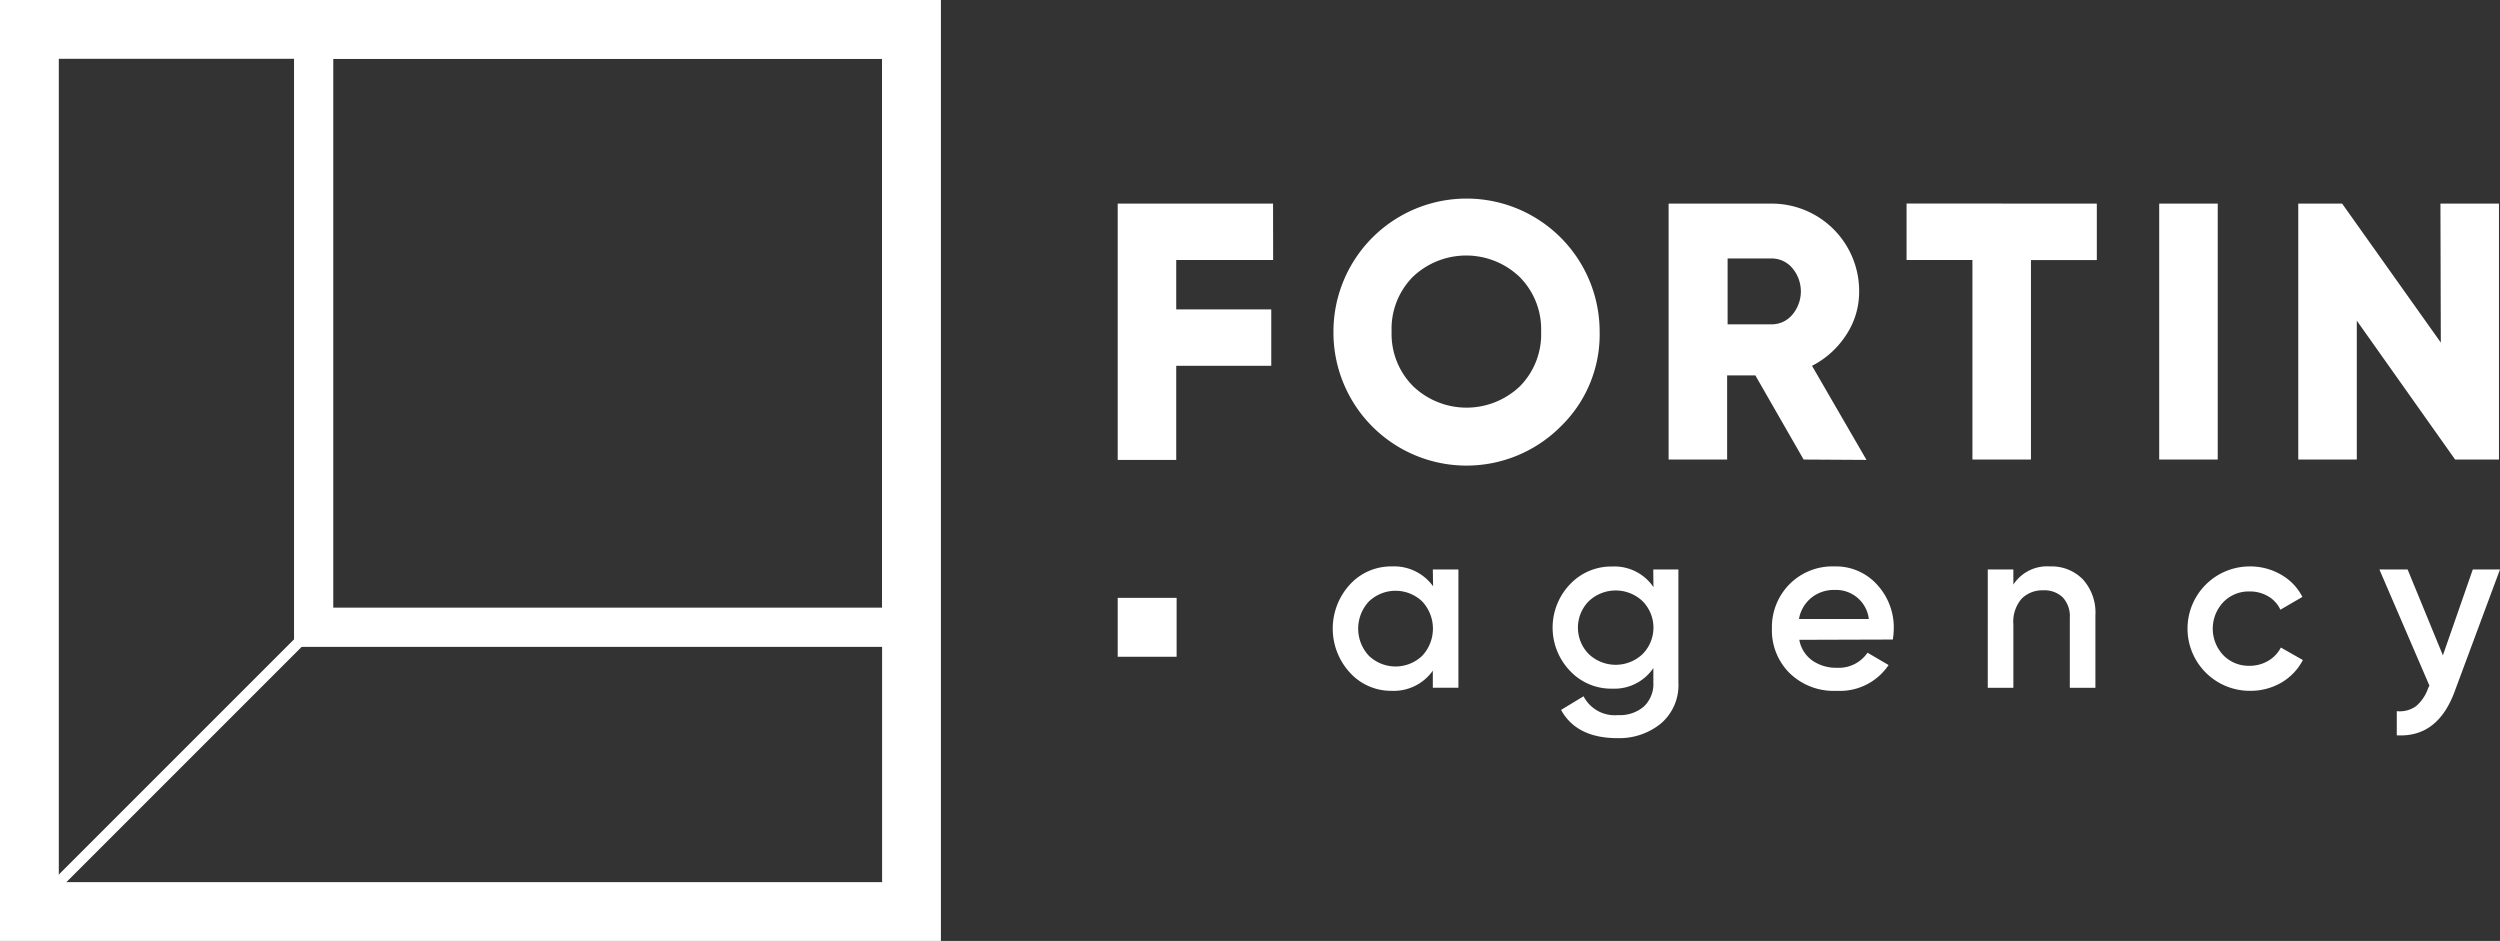
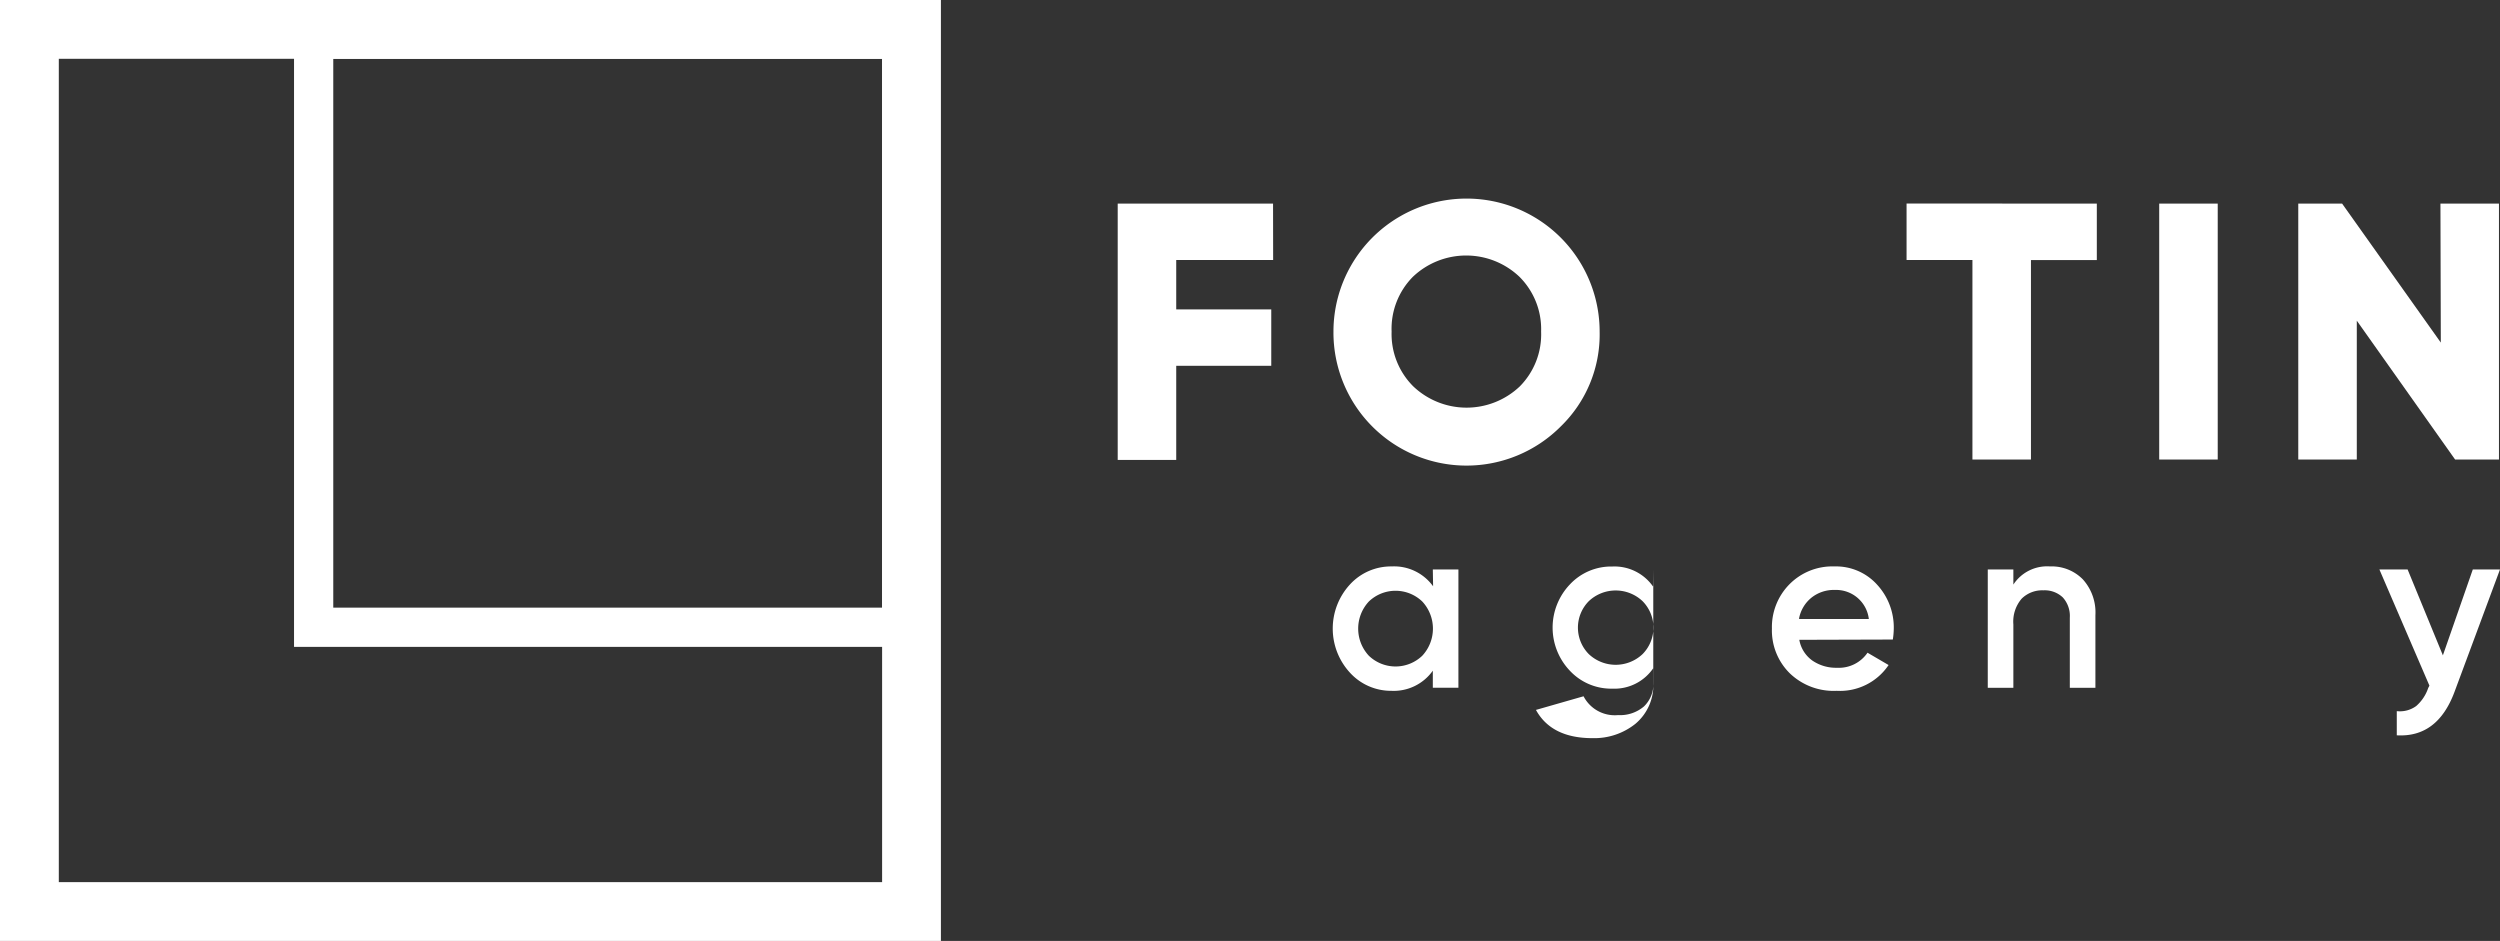
<svg xmlns="http://www.w3.org/2000/svg" viewBox="0 0 265.7 100">
  <rect x="0" y="0" width="265.7" height="100" fill="#333333" stroke="none" />
  <defs>
    <style>.cls-1{fill:#fff;}</style>
  </defs>
  <title>fortin_logo-alb</title>
  <g id="Layer_2" data-name="Layer 2">
    <g id="Layer_1-2" data-name="Layer 1">
      <path class="cls-1" d="M94.27,6.25v87.5H6.77V6.25h87.5M100.52,0H.52V100h100V0Z" transform="translate(-0.52)" />
      <path class="cls-1" d="M98.44,68.75H31.77V2.08H98.44Zm-62.5-4.17H94.27V6.25H35.94Z" transform="translate(-0.52)" />
      <path class="cls-1" d="M0,100" transform="translate(-0.52)" />
-       <rect class="cls-1" x="-3.34" y="81.23" width="44.11" height="1.14" transform="translate(-52.88 37.2) rotate(-45)" />
      <path class="cls-1" d="M152.8,60.52h2.72V73.09H152.8V71.28a5.09,5.09,0,0,1-4.4,2.14A5.89,5.89,0,0,1,144,71.5a6.92,6.92,0,0,1,0-9.39,5.91,5.91,0,0,1,4.43-1.91,5.11,5.11,0,0,1,4.4,2.11ZM146,69.69a4.1,4.1,0,0,0,5.68,0,4.23,4.23,0,0,0,0-5.76,4.1,4.1,0,0,0-5.68,0,4.23,4.23,0,0,0,0,5.76Z" transform="translate(-0.52)" />
-       <path class="cls-1" d="M176.23,60.52h2.67v12a5.35,5.35,0,0,1-1.89,4.4,7,7,0,0,1-4.58,1.53q-4.35,0-6-3L168.82,74A3.73,3.73,0,0,0,172.49,76a3.9,3.9,0,0,0,2.75-.92,3.3,3.3,0,0,0,1-2.55V71a5,5,0,0,1-4.37,2.19,6,6,0,0,1-4.5-1.9,6.65,6.65,0,0,1,0-9.18,6,6,0,0,1,4.5-1.9,5,5,0,0,1,4.38,2.19Zm-6.85,9a4.16,4.16,0,0,0,5.71,0,4,4,0,0,0,0-5.63,4.16,4.16,0,0,0-5.71,0,4,4,0,0,0,0,5.63Z" transform="translate(-0.52)" />
+       <path class="cls-1" d="M176.23,60.52v12a5.35,5.35,0,0,1-1.89,4.4,7,7,0,0,1-4.58,1.53q-4.35,0-6-3L168.82,74A3.73,3.73,0,0,0,172.49,76a3.9,3.9,0,0,0,2.75-.92,3.3,3.3,0,0,0,1-2.55V71a5,5,0,0,1-4.37,2.19,6,6,0,0,1-4.5-1.9,6.65,6.65,0,0,1,0-9.18,6,6,0,0,1,4.5-1.9,5,5,0,0,1,4.38,2.19Zm-6.85,9a4.16,4.16,0,0,0,5.71,0,4,4,0,0,0,0-5.63,4.16,4.16,0,0,0-5.71,0,4,4,0,0,0,0,5.63Z" transform="translate(-0.52)" />
      <path class="cls-1" d="M191.75,68a3.45,3.45,0,0,0,1.38,2.2,4.44,4.44,0,0,0,2.64.77A3.68,3.68,0,0,0,199,69.37l2.24,1.31a6.22,6.22,0,0,1-5.51,2.74,6.72,6.72,0,0,1-5-1.87,6.4,6.4,0,0,1-1.89-4.74,6.47,6.47,0,0,1,1.86-4.71,6.4,6.4,0,0,1,4.78-1.9,5.88,5.88,0,0,1,4.54,1.94,6.71,6.71,0,0,1,1.77,4.7,8.5,8.5,0,0,1-.1,1.13Zm0-2.21h7.39a3.5,3.5,0,0,0-3.6-3.09,3.82,3.82,0,0,0-2.51.83A3.74,3.74,0,0,0,191.72,65.75Z" transform="translate(-0.52)" />
      <path class="cls-1" d="M218.4,60.2a4.63,4.63,0,0,1,3.49,1.38,5.24,5.24,0,0,1,1.33,3.8v7.72h-2.72V65.65a2.93,2.93,0,0,0-.75-2.16,2.79,2.79,0,0,0-2.06-.75,3.1,3.1,0,0,0-2.31.89,3.74,3.74,0,0,0-.88,2.73v6.74h-2.72V60.52h2.72v1.61A4.28,4.28,0,0,1,218.4,60.2Z" transform="translate(-0.52)" />
-       <path class="cls-1" d="M239.62,73.42a6.61,6.61,0,1,1,0-13.22,6.52,6.52,0,0,1,3.34.88,5.69,5.69,0,0,1,2.26,2.36l-2.34,1.36a3.22,3.22,0,0,0-1.29-1.42,3.84,3.84,0,0,0-2-.52A3.75,3.75,0,0,0,236.81,64a4.1,4.1,0,0,0,0,5.63,3.75,3.75,0,0,0,2.78,1.13,3.85,3.85,0,0,0,2-.53,3.45,3.45,0,0,0,1.34-1.41l2.34,1.33A6,6,0,0,1,243,72.54,6.52,6.52,0,0,1,239.62,73.42Z" transform="translate(-0.52)" />
      <path class="cls-1" d="M263.33,60.52h2.89l-4.83,13q-1.81,4.88-6.14,4.63V75.58a2.94,2.94,0,0,0,2.06-.54,4.4,4.4,0,0,0,1.28-1.92l.13-.25L253.4,60.52h3l3.75,9.13Z" transform="translate(-0.52)" />
      <path class="cls-1" d="M135.83,27.63h-10.3v5.25h10.1v6h-10.1v10h-6.22V21.64h16.51Z" transform="translate(-0.52)" />
      <path class="cls-1" d="M166.41,45.31a14.14,14.14,0,0,1-24.17-10.06,14.14,14.14,0,1,1,28.29,0A13.61,13.61,0,0,1,166.41,45.31Zm-15.68-4.24a8.22,8.22,0,0,0,11.31,0,7.85,7.85,0,0,0,2.27-5.83A7.85,7.85,0,0,0,162,29.41a8.22,8.22,0,0,0-11.31,0,7.85,7.85,0,0,0-2.27,5.83A7.85,7.85,0,0,0,150.73,41.07Z" transform="translate(-0.52)" />
-       <path class="cls-1" d="M192.21,48.84l-5.13-8.94h-3v8.94h-6.22V21.64h10.88A9.29,9.29,0,0,1,198.11,31a8.27,8.27,0,0,1-1.38,4.6,9.44,9.44,0,0,1-3.63,3.28l5.79,10Zm-8.08-21.37v7h4.66a2.86,2.86,0,0,0,2.2-1,3.84,3.84,0,0,0,0-5,2.86,2.86,0,0,0-2.2-1Z" transform="translate(-0.52)" />
      <path class="cls-1" d="M223.37,21.64v6h-7V48.84h-6.22V27.63h-7v-6Z" transform="translate(-0.52)" />
      <path class="cls-1" d="M230,21.64h6.22v27.2H230Z" transform="translate(-0.52)" />
      <path class="cls-1" d="M259.89,21.64h6.22v27.2h-4.66L251,34.08V48.84h-6.22V21.64h4.66l10.49,14.77Z" transform="translate(-0.52)" />
-       <rect class="cls-1" x="118.79" y="63.54" width="6.26" height="6.26" />
    </g>
  </g>
</svg>